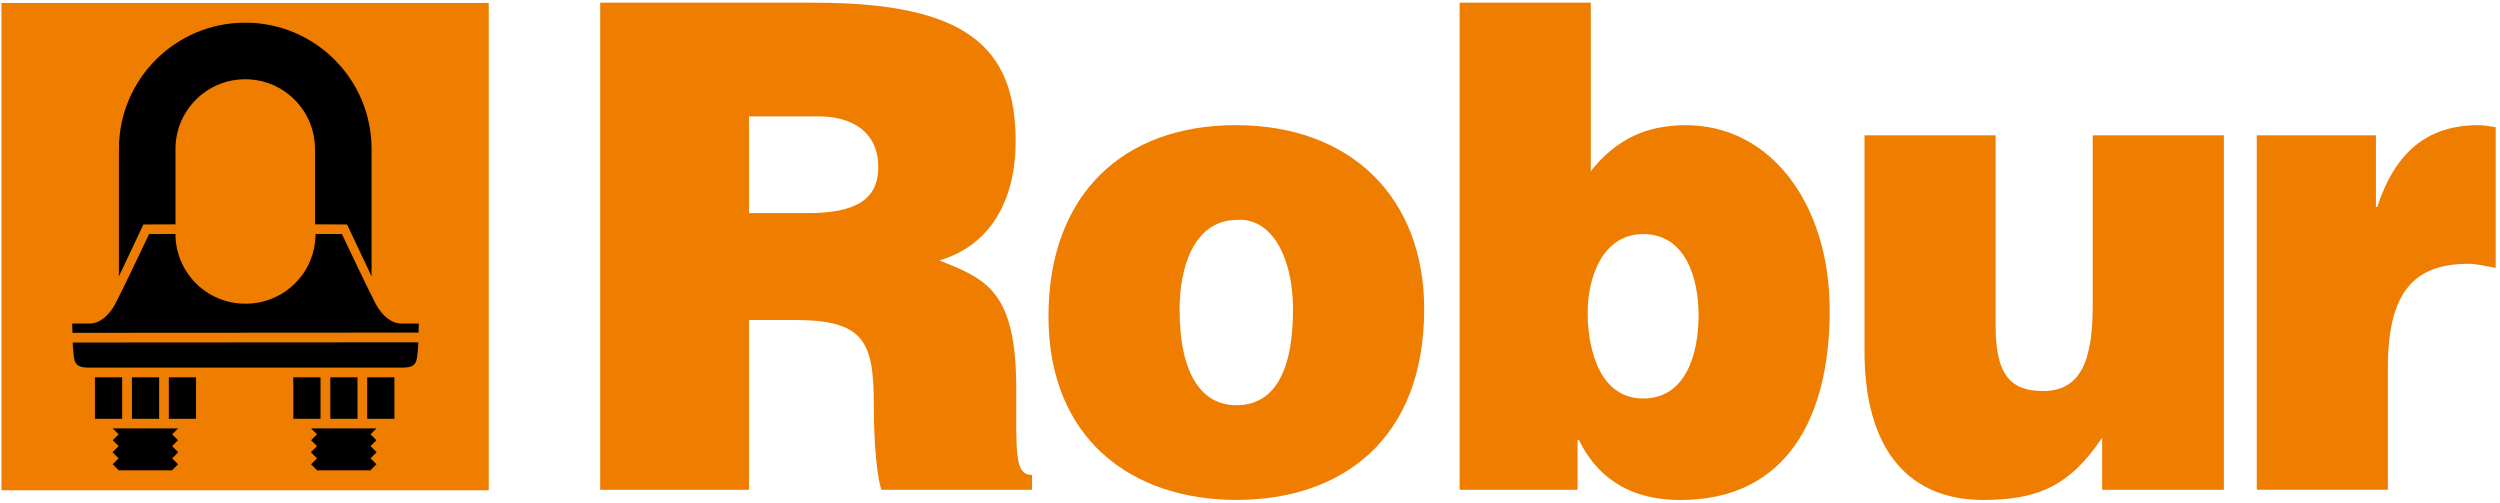
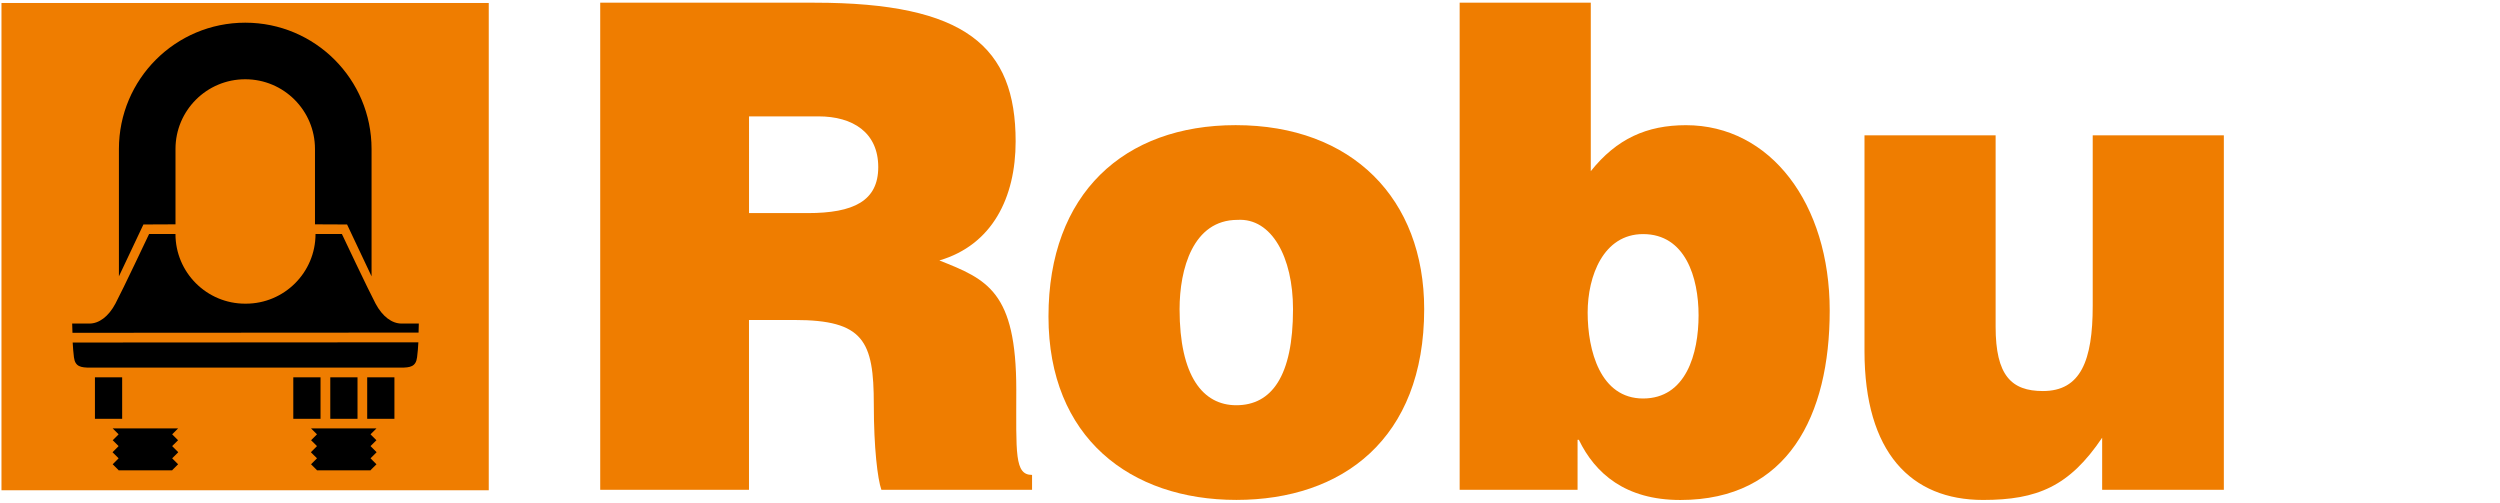
<svg xmlns="http://www.w3.org/2000/svg" version="1.1" id="Livello_1" x="0px" y="0px" width="694.17px" height="139.75px" viewBox="0 0 694.17 139.75" style="enable-background:new 0 0 694.17 139.75;" xml:space="preserve">
  <style type="text/css">
	.st0{fill:#EF7D00;}
</style>
  <path class="st0" d="M207.97,88.85V136h-41.31V0.75h59.51c42.01,0,55.84,12.21,55.84,38.51c0,15.59-6.48,28.74-21.18,33.06  c13.3,5.26,21.36,8.64,21.36,35.88c0,17.66-0.53,23.67,4.38,23.67V136h-41.84c-1.05-3.01-2.1-11.65-2.1-23.67  c0-17.66-2.8-23.48-22.06-23.48H207.97z M207.97,59.17h16.28c12.78,0,19.61-3.38,19.61-12.77c0-9.58-7-14.09-16.63-14.09h-19.25  V59.17z" />
  <path class="st0" d="M343.11,34.75c32.38,0,52.34,20.48,52.34,51.09c0,36.07-22.76,52.97-52.16,52.97  c-29.41,0-52.16-17.28-52.16-50.91C291.12,53.73,312.13,34.75,343.11,34.75z M327.53,85.85c0,18.6,6.48,26.67,15.75,26.67  c9.8,0,15.75-8.08,15.75-26.67c0-14.46-5.95-25.36-15.4-24.8C331.21,61.05,327.53,74.77,327.53,85.85z" />
  <path class="st0" d="M441.71,47.53c7.18-9.02,15.58-12.77,26.43-12.77c23.46,0,39.91,21.79,39.91,51.47  c0,29.12-11.55,52.6-41.48,52.6c-15.23,0-23.63-7.33-28.18-16.72h-0.35V136H405.3V0.75h36.41V47.53z M471.64,87.54  c0-10.52-3.68-22.54-15.4-22.54c-11.03,0-15.4,11.65-15.4,21.79c0,10.52,3.5,23.86,15.4,23.86  C468.14,110.64,471.64,98.25,471.64,87.54z" />
  <path class="st0" d="M617.48,136H583.7v-14.46c-9.1,13.53-18.03,17.28-33.08,17.28c-19.95,0-32.91-13.15-32.91-41.33V37.57h36.41  v53.16c0,13.53,4.38,17.85,13.13,17.85c10.5,0,13.83-8.45,13.83-23.67V37.57h36.41V136z" />
-   <path class="st0" d="M626.64,37.57h33.08v19.91h0.35c5.08-15.4,14-22.73,28.18-22.73c1.58,0,3.15,0.38,4.73,0.56v39.07  c-2.45-0.38-5.08-1.13-7.53-1.13c-14.88,0-22.41,7.51-22.41,28.74v34h-36.41V37.57z" />
  <rect x="0.41" y="0.83" class="st0" width="135.3" height="135.3" />
  <path d="M68.11,22.01c10.68,0,19.35,8.66,19.35,19.35v20.93l8.91,0.04l6.8,14.4V41.36C103.17,22,87.47,6.3,68.11,6.3h-0.03  C48.72,6.3,33.02,22,33.02,41.36v35.37l6.8-14.4l8.91-0.04V41.36c0-10.68,8.66-19.35,19.35-19.35H68.11z" />
  <path d="M116.17,95.05c-0.08,1.45-0.19,2.82-0.36,4.15c-0.33,2.63-1.92,2.88-4.56,2.88c-2.64,0-42.96,0-42.96,0h-0.24  c0,0-40.32,0-42.96,0c-2.64,0-4.23-0.25-4.56-2.88c-0.16-1.29-0.27-2.68-0.35-4.09L116.17,95.05z" />
  <path d="M116.22,92.35c0.05-1.39,0.07-2.51,0.07-2.51s-2.16,0-4.8,0c-2.64,0-5.28-1.92-7.2-5.52c-1.92-3.6-9.36-19.35-9.36-19.35  h-7.32c0,10.68-8.66,19.35-19.35,19.35h-0.19c-10.68,0-19.35-8.66-19.35-19.35h-7.32c0,0-7.44,15.75-9.36,19.35  c-1.92,3.6-4.56,5.52-7.2,5.52c-2.64,0-4.8,0-4.8,0s0.02,1.1,0.08,2.57L116.22,92.35z" />
  <rect x="26.36" y="104.77" width="7.56" height="11.52" />
-   <rect x="46.88" y="104.77" width="7.56" height="11.52" />
-   <rect x="36.63" y="104.77" width="7.56" height="11.52" />
  <polygon points="47.84,130.6 47.84,130.52 49.46,128.91 49.46,128.92 47.84,127.3 47.84,127.22 49.46,125.61 49.46,125.53   47.84,123.91 47.84,123.83 49.46,122.22 49.46,122.26 47.84,120.64 47.84,120.56 49.46,118.95 31.28,118.95 32.9,120.56   32.9,120.64 31.28,122.26 31.28,122.22 32.9,123.83 32.9,123.91 31.28,125.53 31.28,125.61 32.9,127.22 32.9,127.3 31.28,128.92   31.28,128.91 32.9,130.52 32.9,130.6 " />
  <g>
    <rect x="81.44" y="104.77" width="7.56" height="11.52" />
    <rect x="101.96" y="104.77" width="7.56" height="11.52" />
    <rect x="91.71" y="104.77" width="7.56" height="11.52" />
    <polygon points="102.92,130.6 102.92,130.52 104.54,128.91 104.54,128.92 102.92,127.3 102.92,127.22 104.54,125.61 104.54,125.53    102.92,123.91 102.92,123.83 104.54,122.22 104.54,122.26 102.92,120.64 102.92,120.56 104.54,118.95 86.36,118.95 87.98,120.56    87.98,120.64 86.36,122.26 86.36,122.22 87.98,123.83 87.98,123.91 86.36,125.53 86.36,125.61 87.98,127.22 87.98,127.3    86.36,128.92 86.36,128.91 87.98,130.52 87.98,130.6  " />
  </g>
</svg>